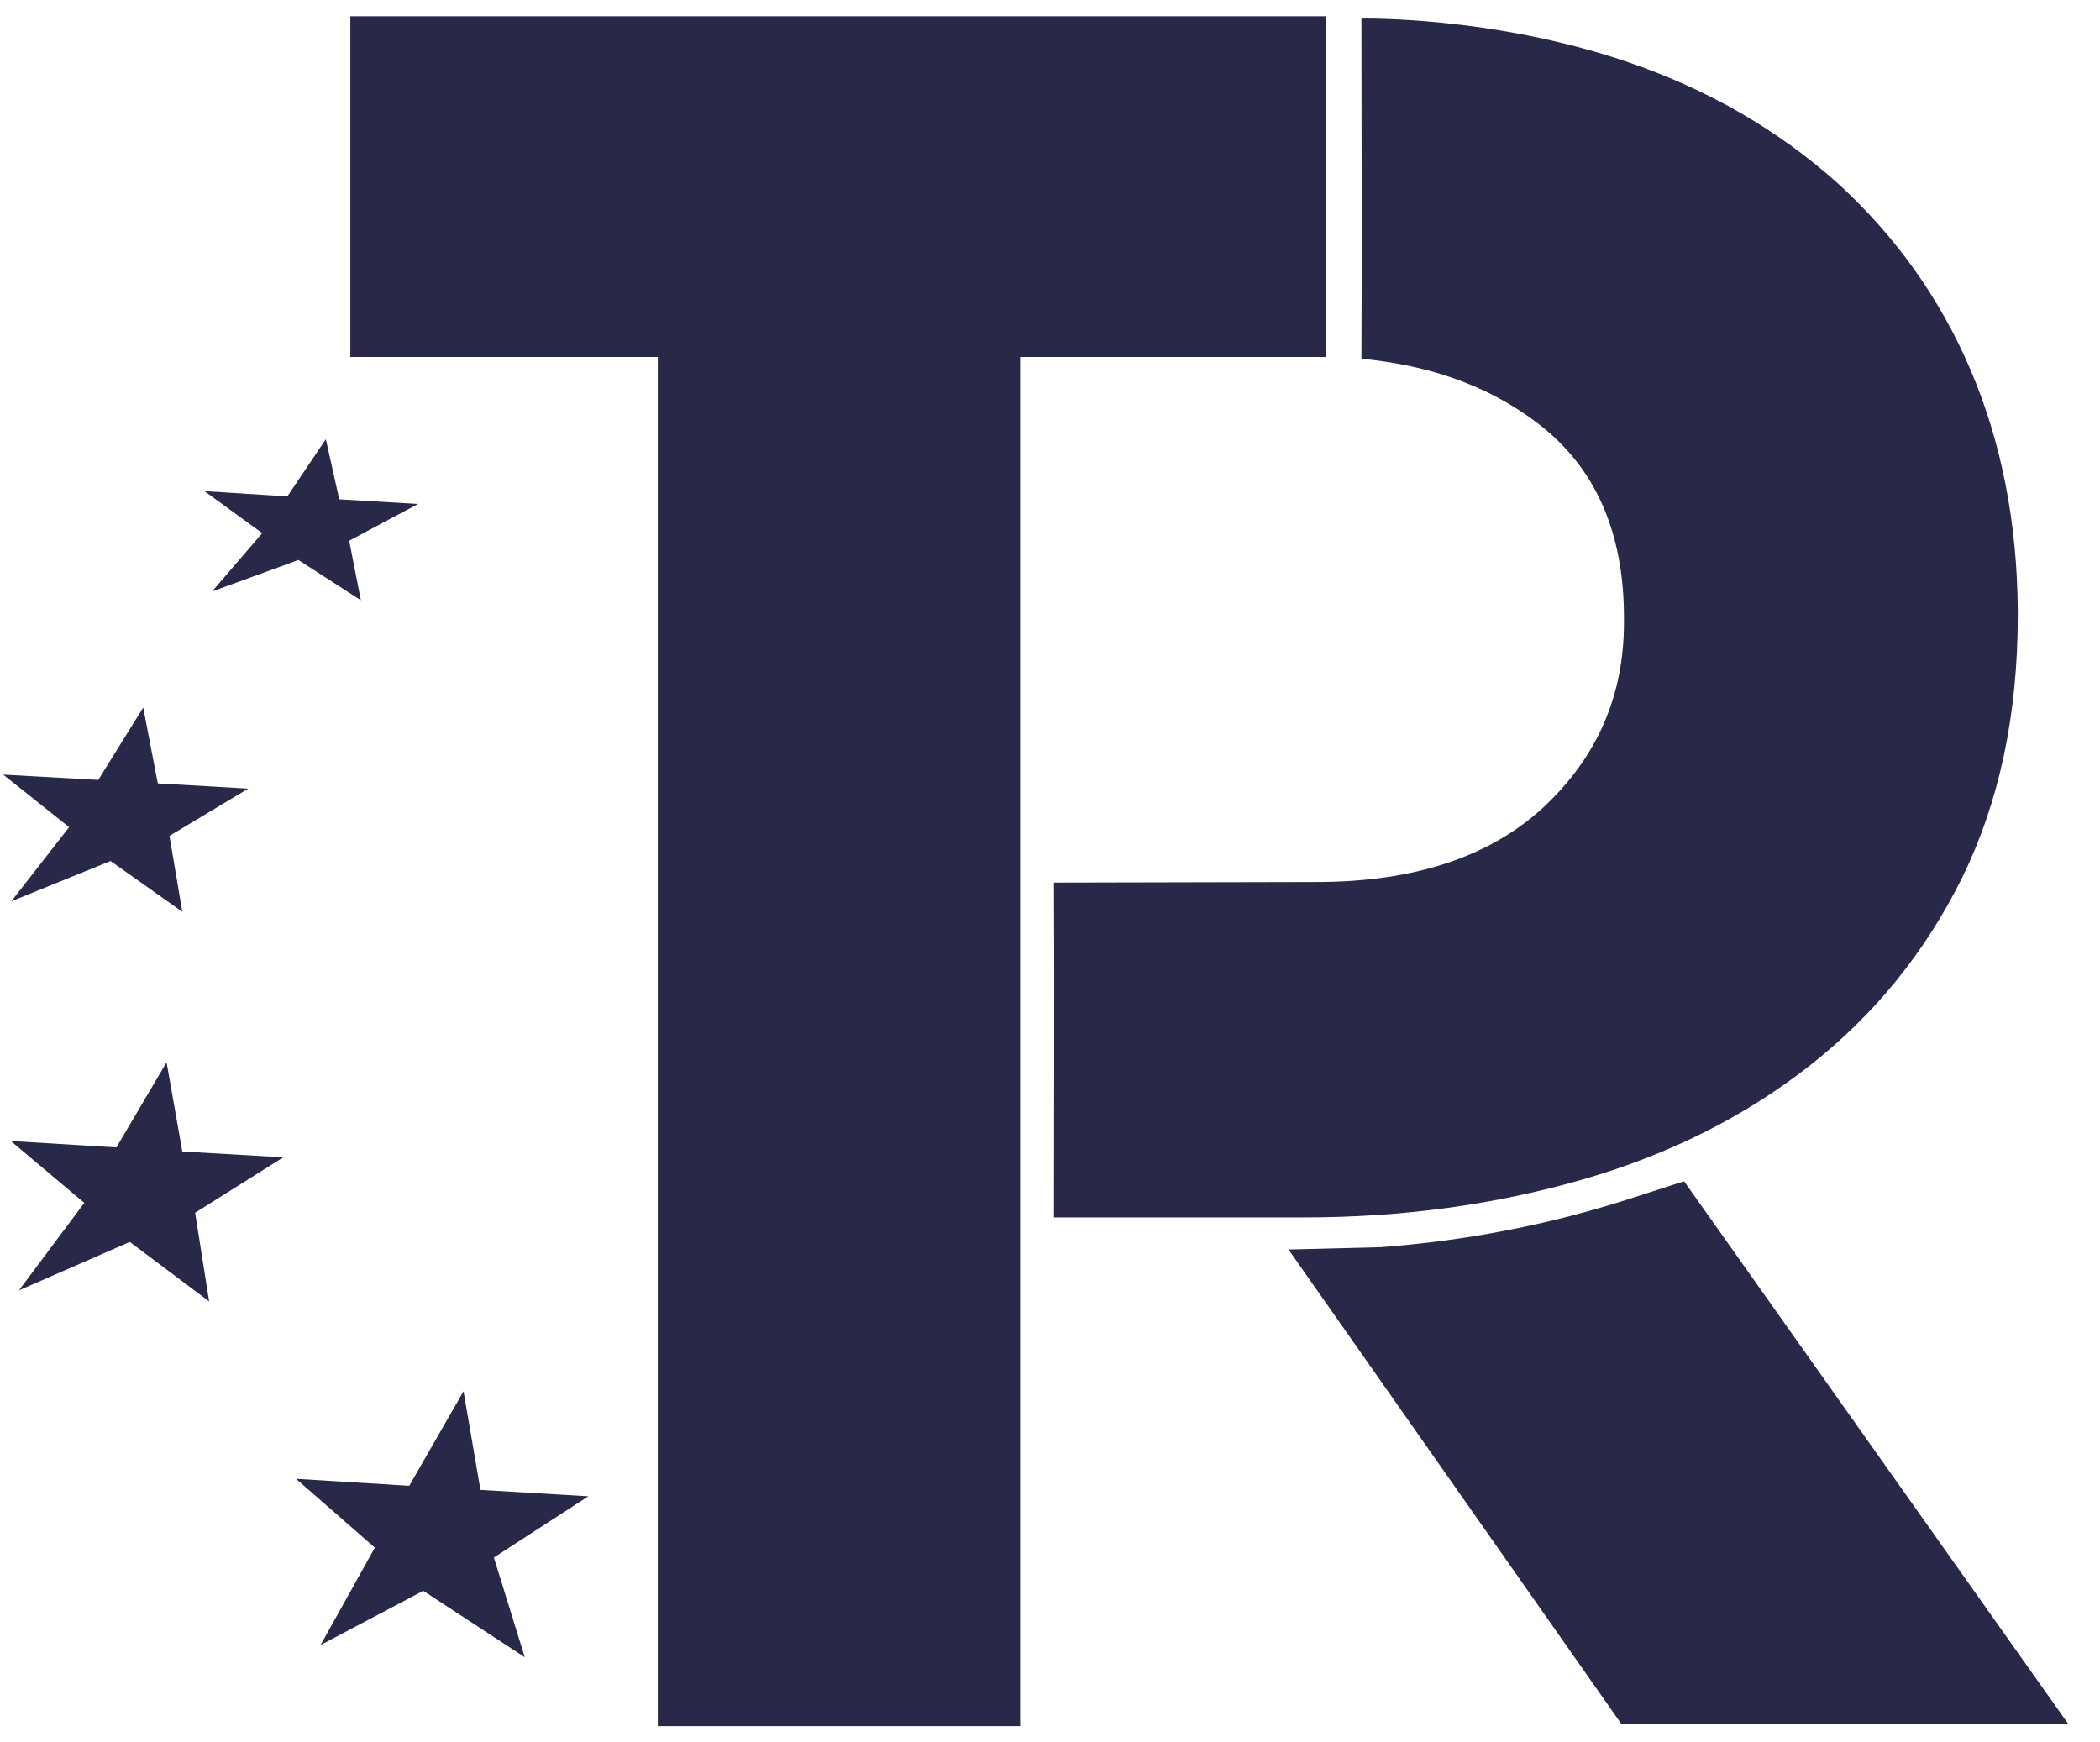
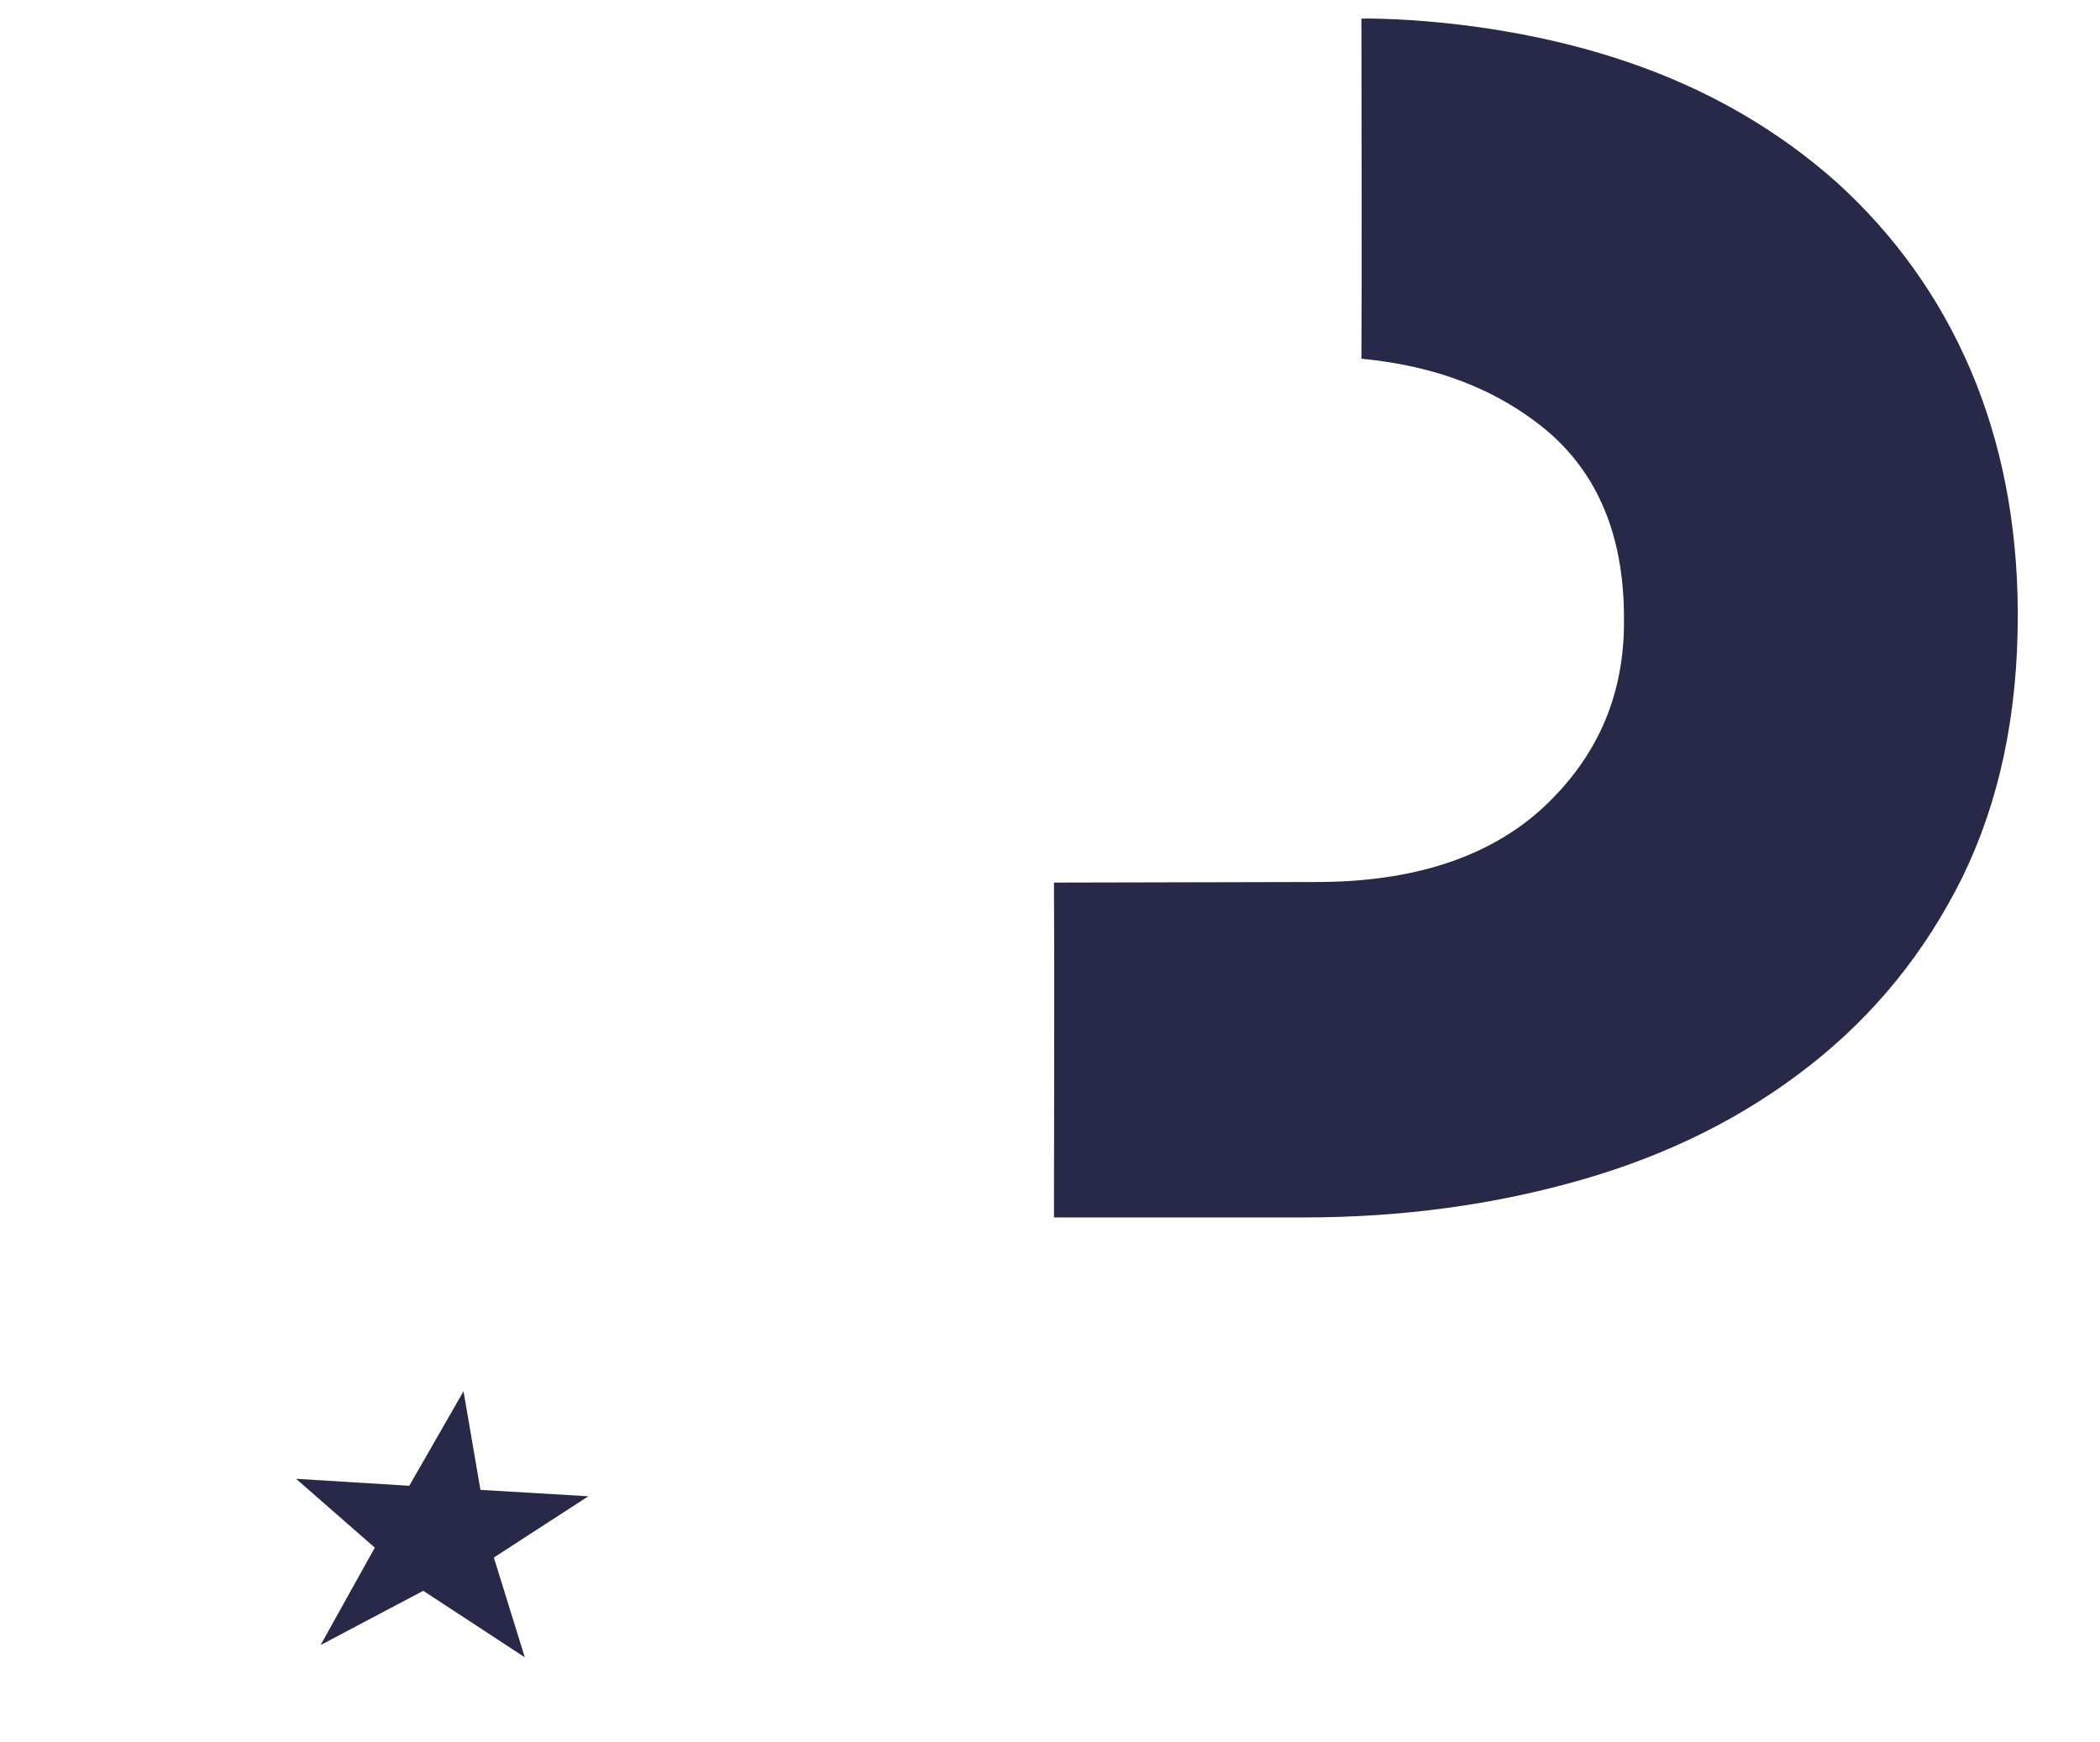
<svg xmlns="http://www.w3.org/2000/svg" width="47" height="39" viewBox="0 0 47 39" fill="none">
-   <path d="M37.691 26.44L36.555 26.806C34.714 27.407 32.82 27.772 30.901 27.916L28.838 27.968L36.294 38.597H46.296L37.691 26.44Z" fill="#282848" />
  <path d="M13.168 33.491L10.753 33.348L10.374 31.141L9.16 33.256L6.626 33.1L8.389 34.641L7.175 36.821L9.473 35.607L11.745 37.095L11.053 34.862L13.168 33.491Z" fill="#282848" />
-   <path d="M6.339 25.905L4.08 25.774L3.728 23.777L2.605 25.683L0.241 25.539L1.887 26.924L0.424 28.882L2.905 27.798L4.681 29.13L4.367 27.145L6.339 25.905Z" fill="#282848" />
-   <path d="M5.556 17.652L3.532 17.535L3.205 15.837L2.2 17.457L0.072 17.339L1.547 18.514L0.254 20.173L2.474 19.272L4.08 20.408L3.793 18.71L5.556 17.652Z" fill="#282848" />
-   <path d="M9.356 11.28L7.593 11.176L7.292 9.831L6.431 11.111L4.576 10.993L5.869 11.933L4.746 13.239L6.679 12.534L8.076 13.435L7.815 12.103L9.356 11.28Z" fill="#282848" />
  <path d="M44.102 8.277C43.41 6.658 42.405 5.261 41.112 4.085C39.806 2.923 38.239 1.996 36.372 1.369C33.356 0.351 30.47 0.416 30.47 0.416C30.47 2.962 30.483 5.469 30.47 8.029C31.789 8.159 33.186 8.525 34.453 9.504C35.719 10.484 36.346 11.933 36.346 13.826V13.931C36.346 15.576 35.745 16.947 34.544 18.07C33.343 19.18 31.645 19.742 29.465 19.742L23.589 19.755C23.602 22.275 23.589 24.73 23.589 27.25H29.177C31.397 27.25 33.473 26.962 35.419 26.401C37.365 25.84 39.049 24.991 40.498 23.855C41.948 22.719 43.084 21.322 43.919 19.637C44.742 17.953 45.16 16.007 45.16 13.774V13.67C45.147 11.698 44.794 9.896 44.102 8.277Z" fill="#282848" />
-   <path d="M29.673 0.364V7.99H22.831V38.636H14.722V7.99H7.841V0.364H29.673Z" fill="#282848" />
</svg>